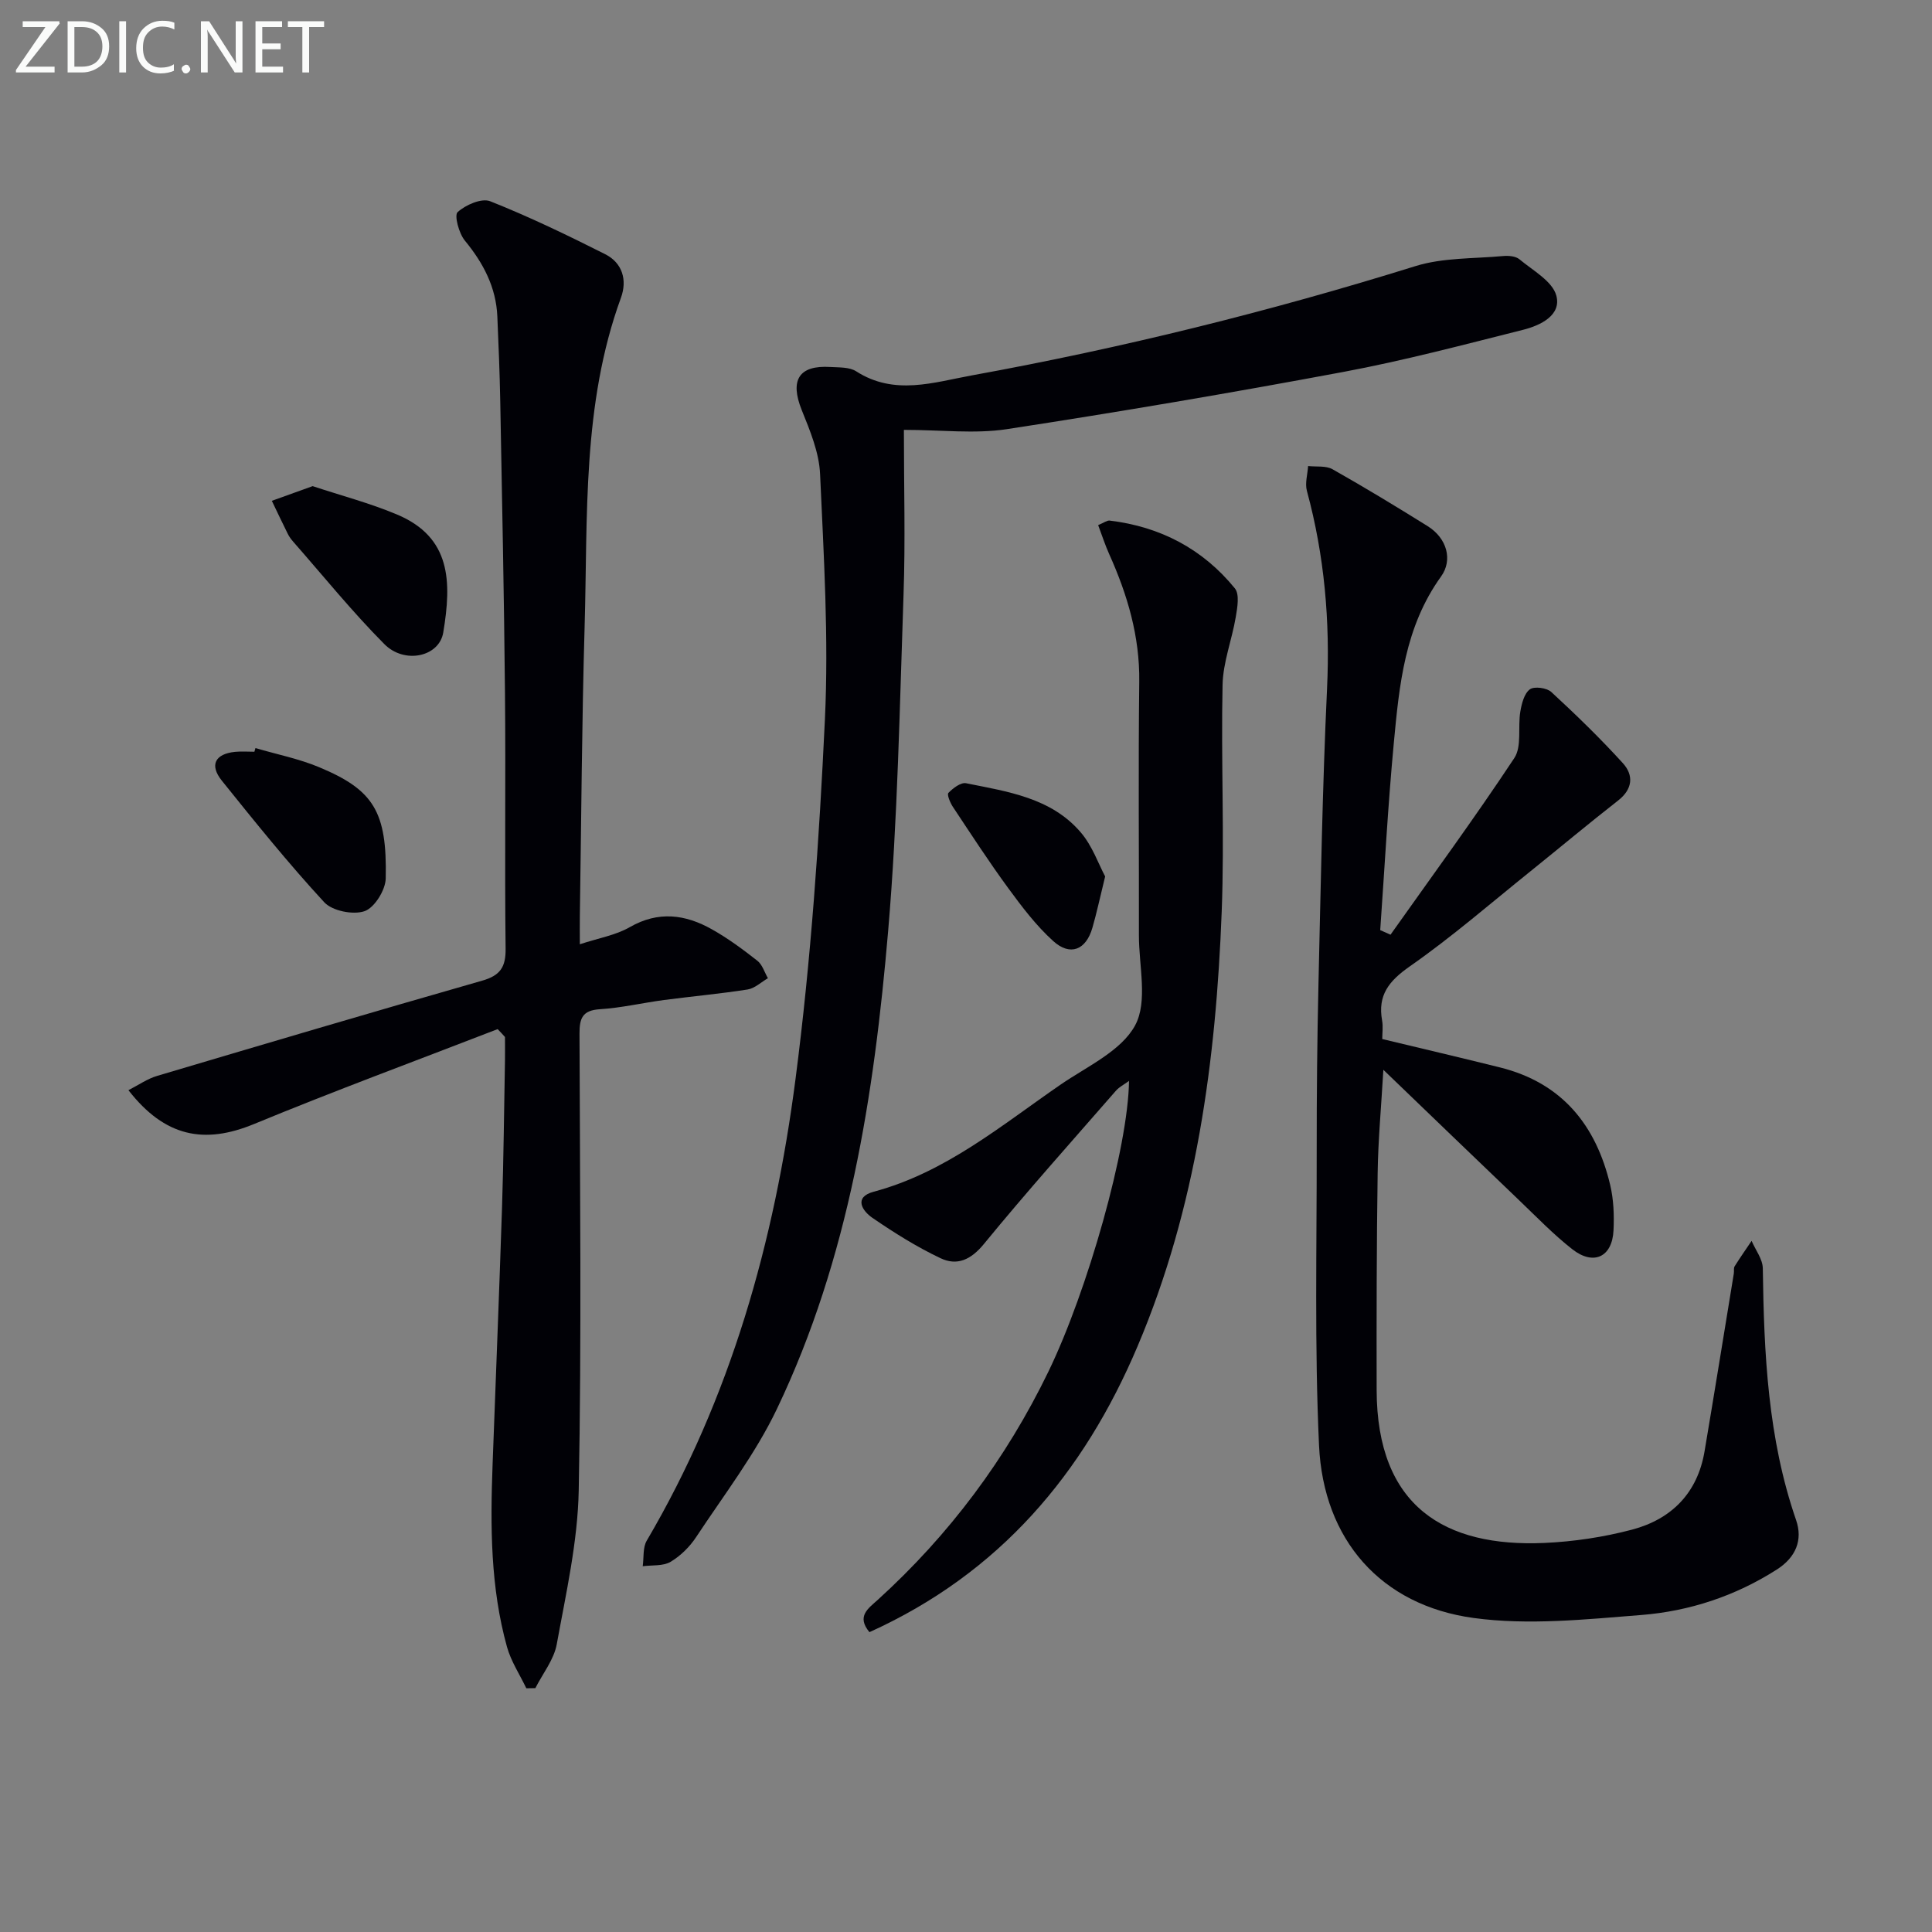
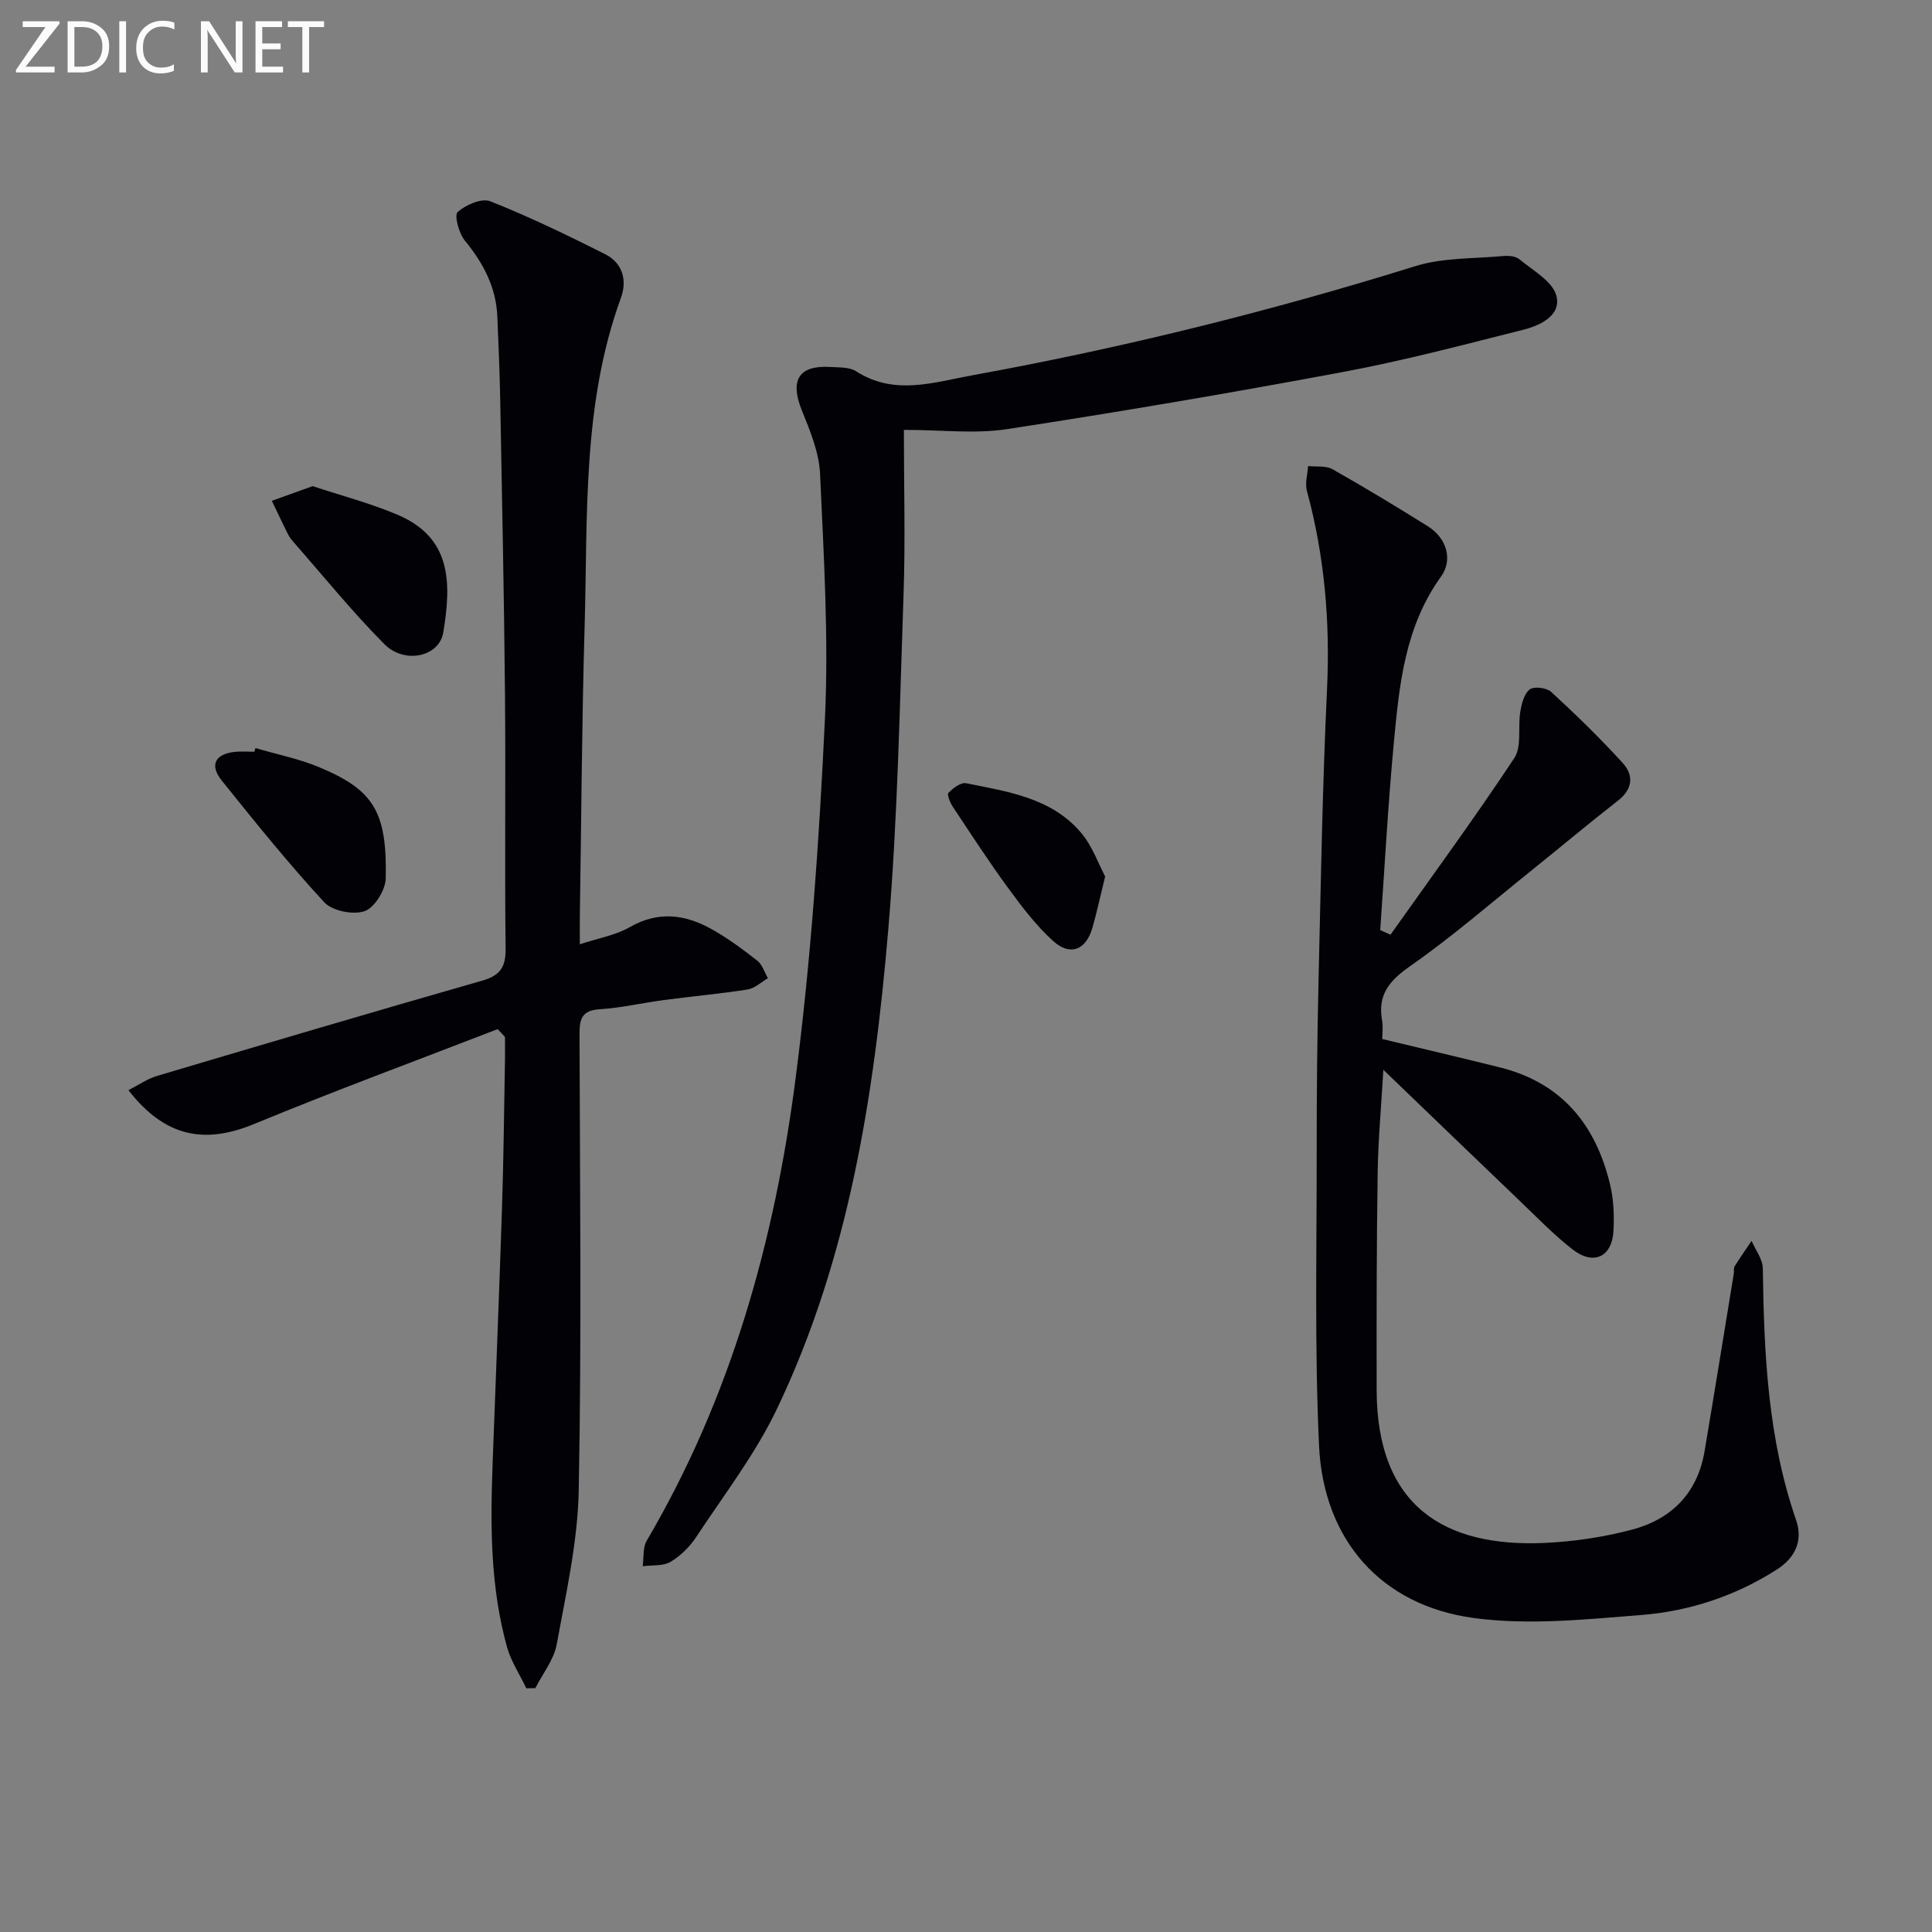
<svg xmlns="http://www.w3.org/2000/svg" enable-background="new 0 0 400 400" viewBox="0 0 400 400">
  <rect x="0" y="0" width="400" height="400" fill="#808080" stroke="none" />
  <path d="m287.89 193.52c8.6-12.15 17.42-24.16 25.63-36.57 1.6-2.42.7-6.42 1.25-9.64.28-1.64.8-3.72 1.97-4.59.9-.67 3.5-.32 4.44.55 5.12 4.72 10.13 9.58 14.81 14.73 2.28 2.51 2.06 5.37-.99 7.75-6.1 4.76-12.03 9.73-18.06 14.58-8.29 6.66-16.35 13.67-25.05 19.74-4.33 3.03-6.69 5.96-5.74 11.22.23 1.27.03 2.62.03 3.83 8.37 2.01 16.39 3.89 24.38 5.88 12.84 3.2 19.89 11.96 22.82 24.37.71 3.01.83 6.25.68 9.37-.26 5.51-4.12 7.35-8.52 3.91-3.92-3.07-7.4-6.69-11.01-10.14-9.13-8.73-18.22-17.5-28.12-27.02-.44 7.66-1.08 14.48-1.18 21.31-.22 14.99-.24 29.99-.21 44.98.05 24.19 14.17 32.57 34.71 31.67 6.09-.27 12.26-1.2 18.15-2.75 8.17-2.16 13.57-7.56 15.03-16.22 2.07-12.27 4.05-24.55 6.06-36.82.08-.49-.07-1.1.16-1.47 1.12-1.79 2.34-3.53 3.52-5.28.81 1.89 2.29 3.77 2.32 5.68.24 17.66 1.04 35.19 6.89 52.12 1.43 4.13-.04 7.73-4.01 10.26-8.59 5.48-18.08 8.61-28.05 9.4-11.52.91-23.34 2.16-34.67.62-19.21-2.6-31.14-16.18-32.04-35.75-.94-20.41-.46-40.89-.48-61.33-.01-11.32.1-22.65.36-33.97.48-20.45.82-40.91 1.78-61.34.65-13.93-.52-27.53-4.17-40.97-.43-1.57.14-3.42.25-5.14 1.7.19 3.68-.11 5.05.66 6.66 3.76 13.2 7.73 19.68 11.77 4.08 2.54 5.23 7.06 2.8 10.43-7.53 10.45-8.66 22.47-9.79 34.52-1.21 12.87-1.9 25.8-2.81 38.7.71.32 1.42.64 2.13.95z" fill="#010106" />
  <path d="m103.03 213.07c-16.82 6.51-33.75 12.76-50.42 19.64-10.34 4.27-18.49 2.67-26.02-7 2.08-1.06 3.91-2.36 5.95-2.96 22.41-6.66 44.83-13.29 67.31-19.72 3.7-1.06 4.88-2.79 4.83-6.62-.21-17.66.04-35.33-.13-52.99-.19-20.14-.61-40.29-.98-60.43-.11-5.82-.35-11.63-.6-17.45-.26-6.07-2.9-11.07-6.72-15.72-1.24-1.5-2.24-5.25-1.5-5.91 1.66-1.5 4.97-2.95 6.75-2.24 8.11 3.22 16 7.03 23.8 10.96 3.56 1.8 4.6 5.34 3.26 9.02-8.06 22.08-6.86 45.18-7.52 68.05-.58 19.97-.68 39.95-.99 59.92-.03 1.77 0 3.54 0 5.88 3.91-1.29 7.43-1.87 10.33-3.54 5.93-3.41 11.52-2.65 17.02.45 3.31 1.86 6.41 4.15 9.4 6.5 1.04.81 1.48 2.39 2.19 3.62-1.39.8-2.71 2.09-4.19 2.33-5.74.9-11.54 1.42-17.31 2.18-4.44.59-8.84 1.63-13.3 1.91-3.64.23-4.22 1.9-4.21 5.09.09 31.5.44 63-.16 94.49-.2 10.66-2.63 21.32-4.55 31.89-.58 3.19-2.9 6.07-4.43 9.09-.62.01-1.25.02-1.87.03-1.36-2.84-3.16-5.56-4-8.55-3.43-12.33-3.46-24.98-2.99-37.65.65-17.79 1.38-35.57 1.96-53.36.33-10.14.42-20.29.61-30.44.03-1.61 0-3.22 0-4.84-.48-.56-1-1.09-1.52-1.63z" fill="#010106" />
  <path d="m187.14 89c0 11.79.32 22.92-.07 34.03-.81 23.26-1.21 46.57-3.19 69.74-2.91 34-8.11 67.72-23.02 98.92-4.47 9.36-10.95 17.78-16.7 26.5-1.34 2.04-3.25 3.94-5.33 5.17-1.56.92-3.81.65-5.76.91.25-1.78-.01-3.86.83-5.29 17.4-29.59 26.46-62 30.81-95.63 3.2-24.67 4.9-49.58 6.08-74.43.8-16.87-.24-33.85-1-50.76-.2-4.48-2.08-9-3.8-13.26-2.49-6.18-.62-9.33 5.93-8.92 1.81.11 3.95 0 5.35.9 7.9 5.08 16.02 2.28 24 .83 31.05-5.65 61.62-13.22 91.77-22.61 5.72-1.78 12.09-1.53 18.18-2.09 1.11-.1 2.58.02 3.36.67 2.79 2.33 6.83 4.53 7.64 7.52 1.1 4.08-3.3 6.18-6.87 7.08-12.37 3.11-24.73 6.39-37.26 8.73-23.16 4.33-46.39 8.28-69.68 11.85-6.65 1-13.58.14-21.27.14z" fill="#010106" />
-   <path d="m180.01 337.92c-2.74-3.29-.24-4.91 1.69-6.66 14.84-13.48 26.61-29.23 35.36-47.28 8.1-16.72 16.52-46.37 16.69-60.19-1.08.79-2.03 1.26-2.68 2-9.18 10.53-18.51 20.95-27.36 31.76-2.7 3.3-5.57 4.57-8.98 2.95-4.92-2.33-9.6-5.27-14.11-8.36-2.11-1.45-3.94-4.28.28-5.41 14.9-3.99 26.42-13.74 38.71-22.19 5.47-3.76 12.52-6.93 15.4-12.24 2.67-4.92.78-12.33.79-18.65.03-17.49-.14-34.99.07-52.48.12-9.41-2.44-18.03-6.22-26.44-.85-1.89-1.49-3.89-2.29-6.01 1.21-.5 1.83-1 2.37-.94 10.49 1.26 19.28 5.86 25.94 14.04 1 1.23.51 3.98.18 5.94-.79 4.7-2.63 9.33-2.73 14.02-.34 15.65.42 31.34-.18 46.97-1.18 30.83-5.22 61.21-17.41 89.96-11.18 26.41-28.57 47.01-55.52 59.21z" fill="#010106" />
  <path d="m64.73 100.65c5.95 1.97 11.87 3.52 17.46 5.87 11.2 4.71 11.34 13.88 9.58 24.44-.84 5.03-8.01 6.59-12.17 2.42-6.66-6.7-12.63-14.09-18.87-21.2-.44-.5-.85-1.05-1.14-1.64-1.13-2.27-2.21-4.56-3.31-6.85 2.67-.96 5.35-1.92 8.45-3.04z" fill="#010106" />
  <path d="m52.89 154.88c4.41 1.3 8.99 2.2 13.21 3.97 11.25 4.7 14.06 9.19 13.76 23.03-.05 2.4-2.33 6.07-4.39 6.77-2.37.81-6.69-.05-8.35-1.86-7.43-8.05-14.32-16.61-21.19-25.16-2.61-3.25-1.4-5.55 2.75-5.97 1.32-.13 2.66-.02 3.99-.02.08-.25.15-.51.22-.76z" fill="#010106" />
  <path d="m228.81 181.46c-1.12 4.56-1.77 7.63-2.64 10.63-1.32 4.59-4.59 5.94-8.12 2.74-3.52-3.18-6.46-7.07-9.29-10.93-4.01-5.47-7.71-11.18-11.47-16.84-.57-.86-1.27-2.55-.93-2.9.95-.98 2.57-2.22 3.65-2 8.58 1.73 17.57 2.99 23.7 10.12 2.44 2.81 3.72 6.61 5.1 9.18z" fill="#010106" />
  <g fill="#fafbfa">
    <path d="m12.4 4.8-7.1 9h6v1.2h-8v-.5l6.1-8.9h-4.7v-1.2h7.6v.4z" />
    <path d="m14 14v-9.6h3c1.6 0 2.9.5 4 1.4s1.6 2.2 1.6 3.8-.5 3-1.6 3.9-2.4 1.5-4 1.5h-3zm1.4-8.4v8.2h1.6c1.3 0 2.4-.4 3.1-1.1s1.1-1.8 1.1-3.1-.4-2.3-1.2-3-1.8-1-3.1-1z" />
    <path d="m26.1 4.4v10.6h-1.4v-10.6z" />
    <path d="m36.1 14.6c-.8.4-1.8.6-2.9.6-1.5 0-2.7-.5-3.6-1.4s-1.4-2.2-1.4-3.8c0-1.7.5-3.1 1.5-4.1s2.3-1.6 3.9-1.6c1 0 1.8.1 2.5.4v1.4c-.8-.4-1.6-.6-2.5-.6-1.2 0-2.1.4-2.9 1.2s-1.1 1.8-1.1 3.2c0 1.3.3 2.3 1 3s1.6 1.1 2.7 1.1c1 0 2-.2 2.7-.7v1.3z" />
-     <path d="m37.6 14.3c0-.2.1-.5.3-.6s.4-.3.6-.3c.3 0 .5.1.6.3s.3.4.3.6-.1.4-.3.6-.4.3-.6.3c-.3 0-.5-.1-.6-.3s-.3-.4-.3-.6z" />
    <path d="m50.2 15h-1.6l-5.3-8.2c-.2-.2-.3-.5-.4-.7 0 .2.1.7.1 1.5v7.4h-1.4v-10.6h1.7l5.2 8.1c.2.4.4.6.4.7 0-.3-.1-.8-.1-1.5v-7.3h1.4z" />
    <path d="m58.6 15h-5.7v-10.6h5.5v1.2h-4.1v3.4h3.8v1.2h-3.8v3.6h4.3z" />
    <path d="m67.1 5.6h-3.1v9.4h-1.4v-9.4h-3v-1.2h7.5z" />
  </g>
</svg>